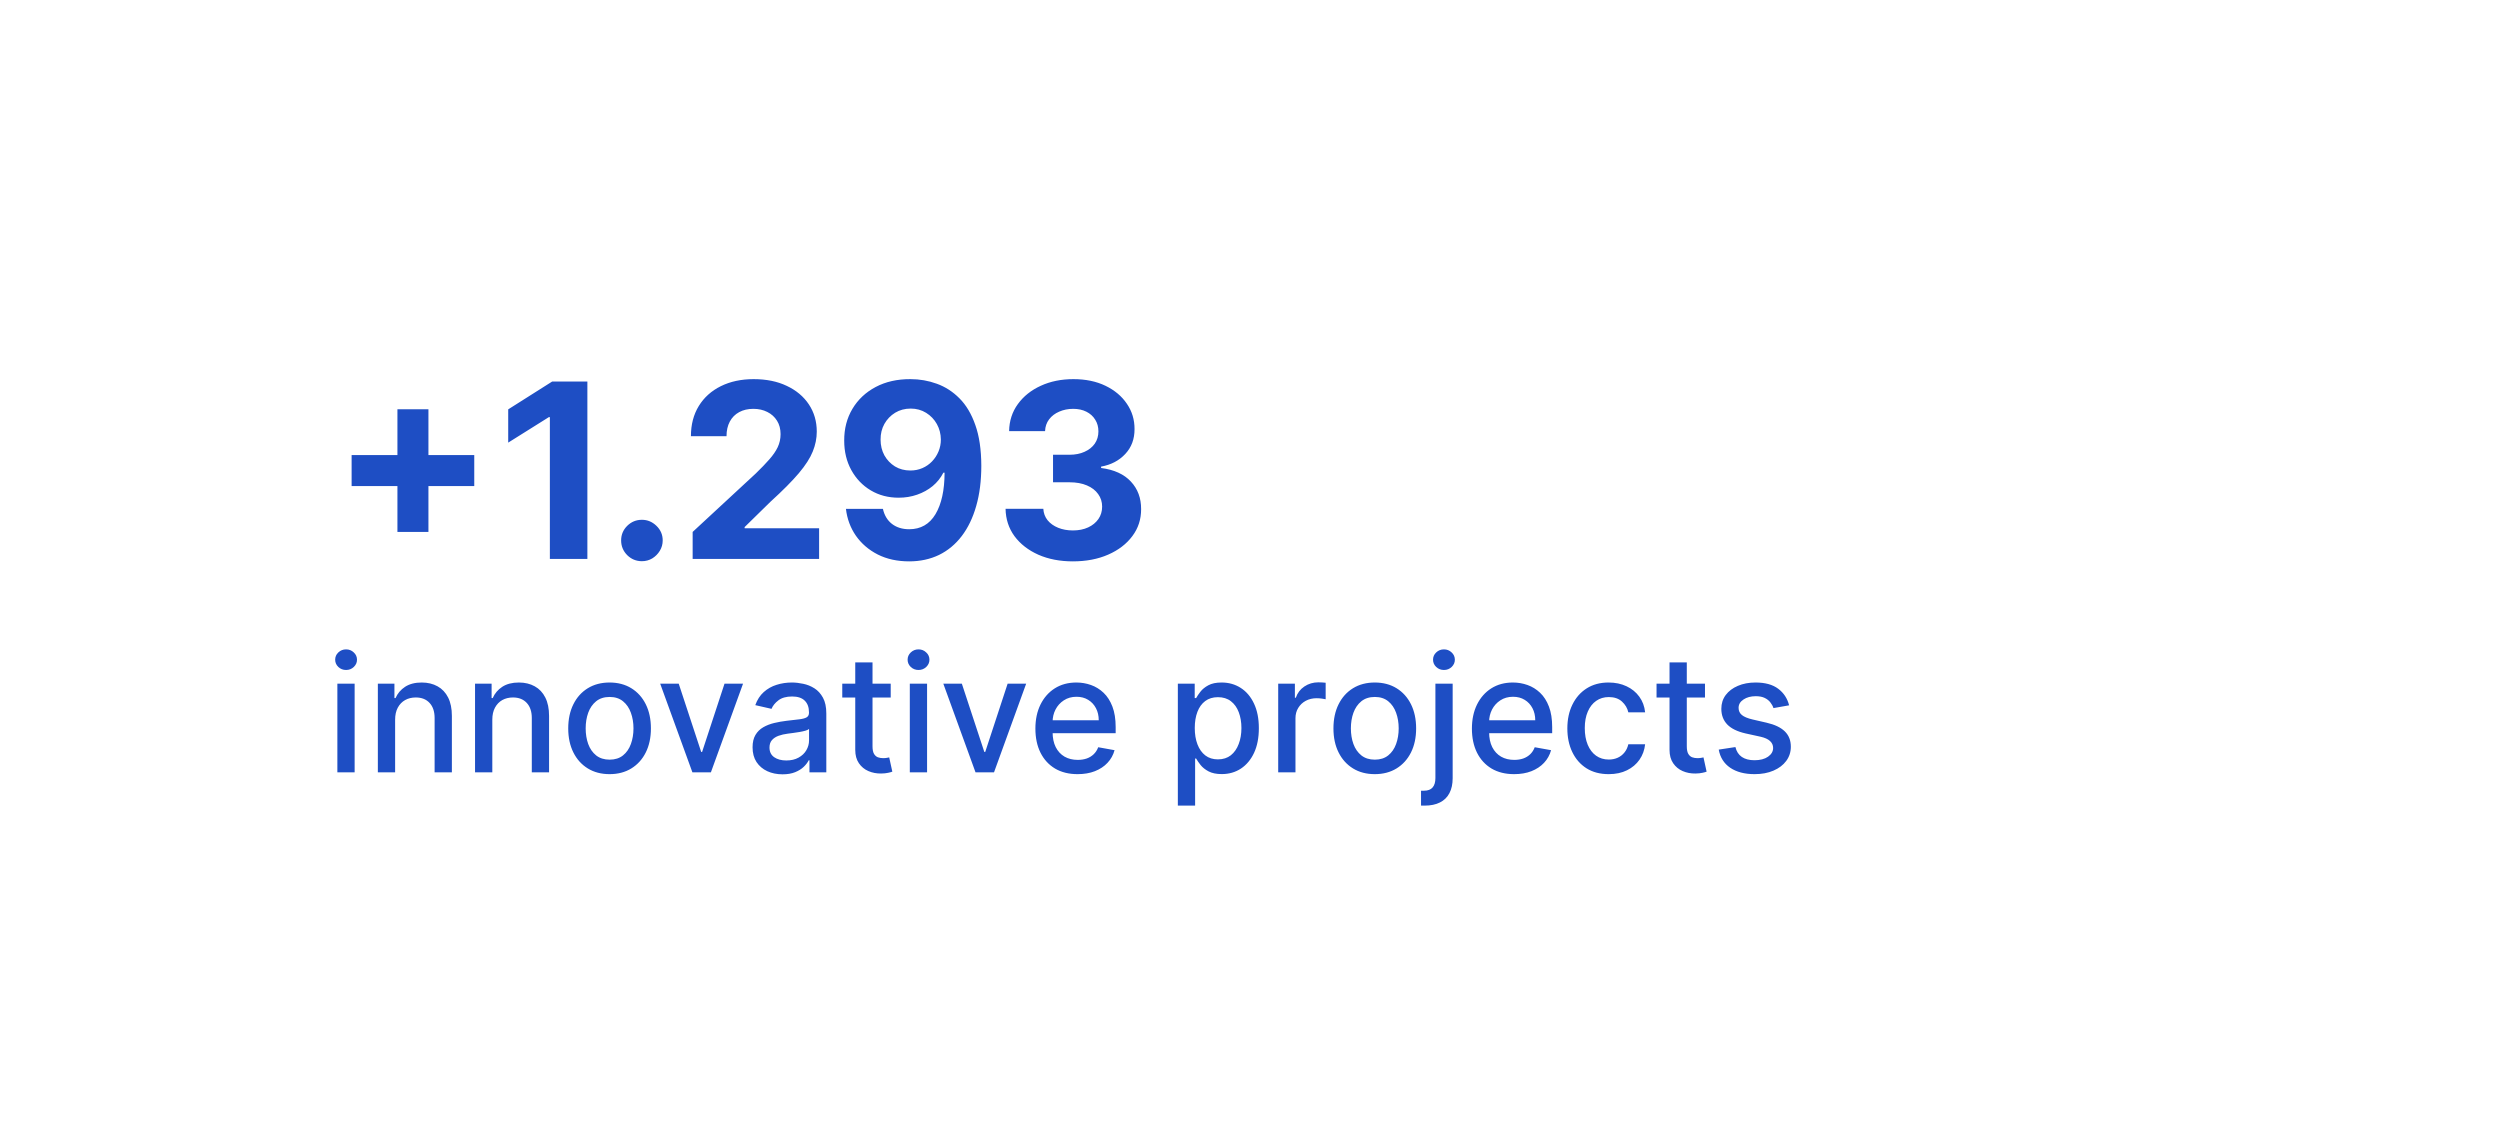
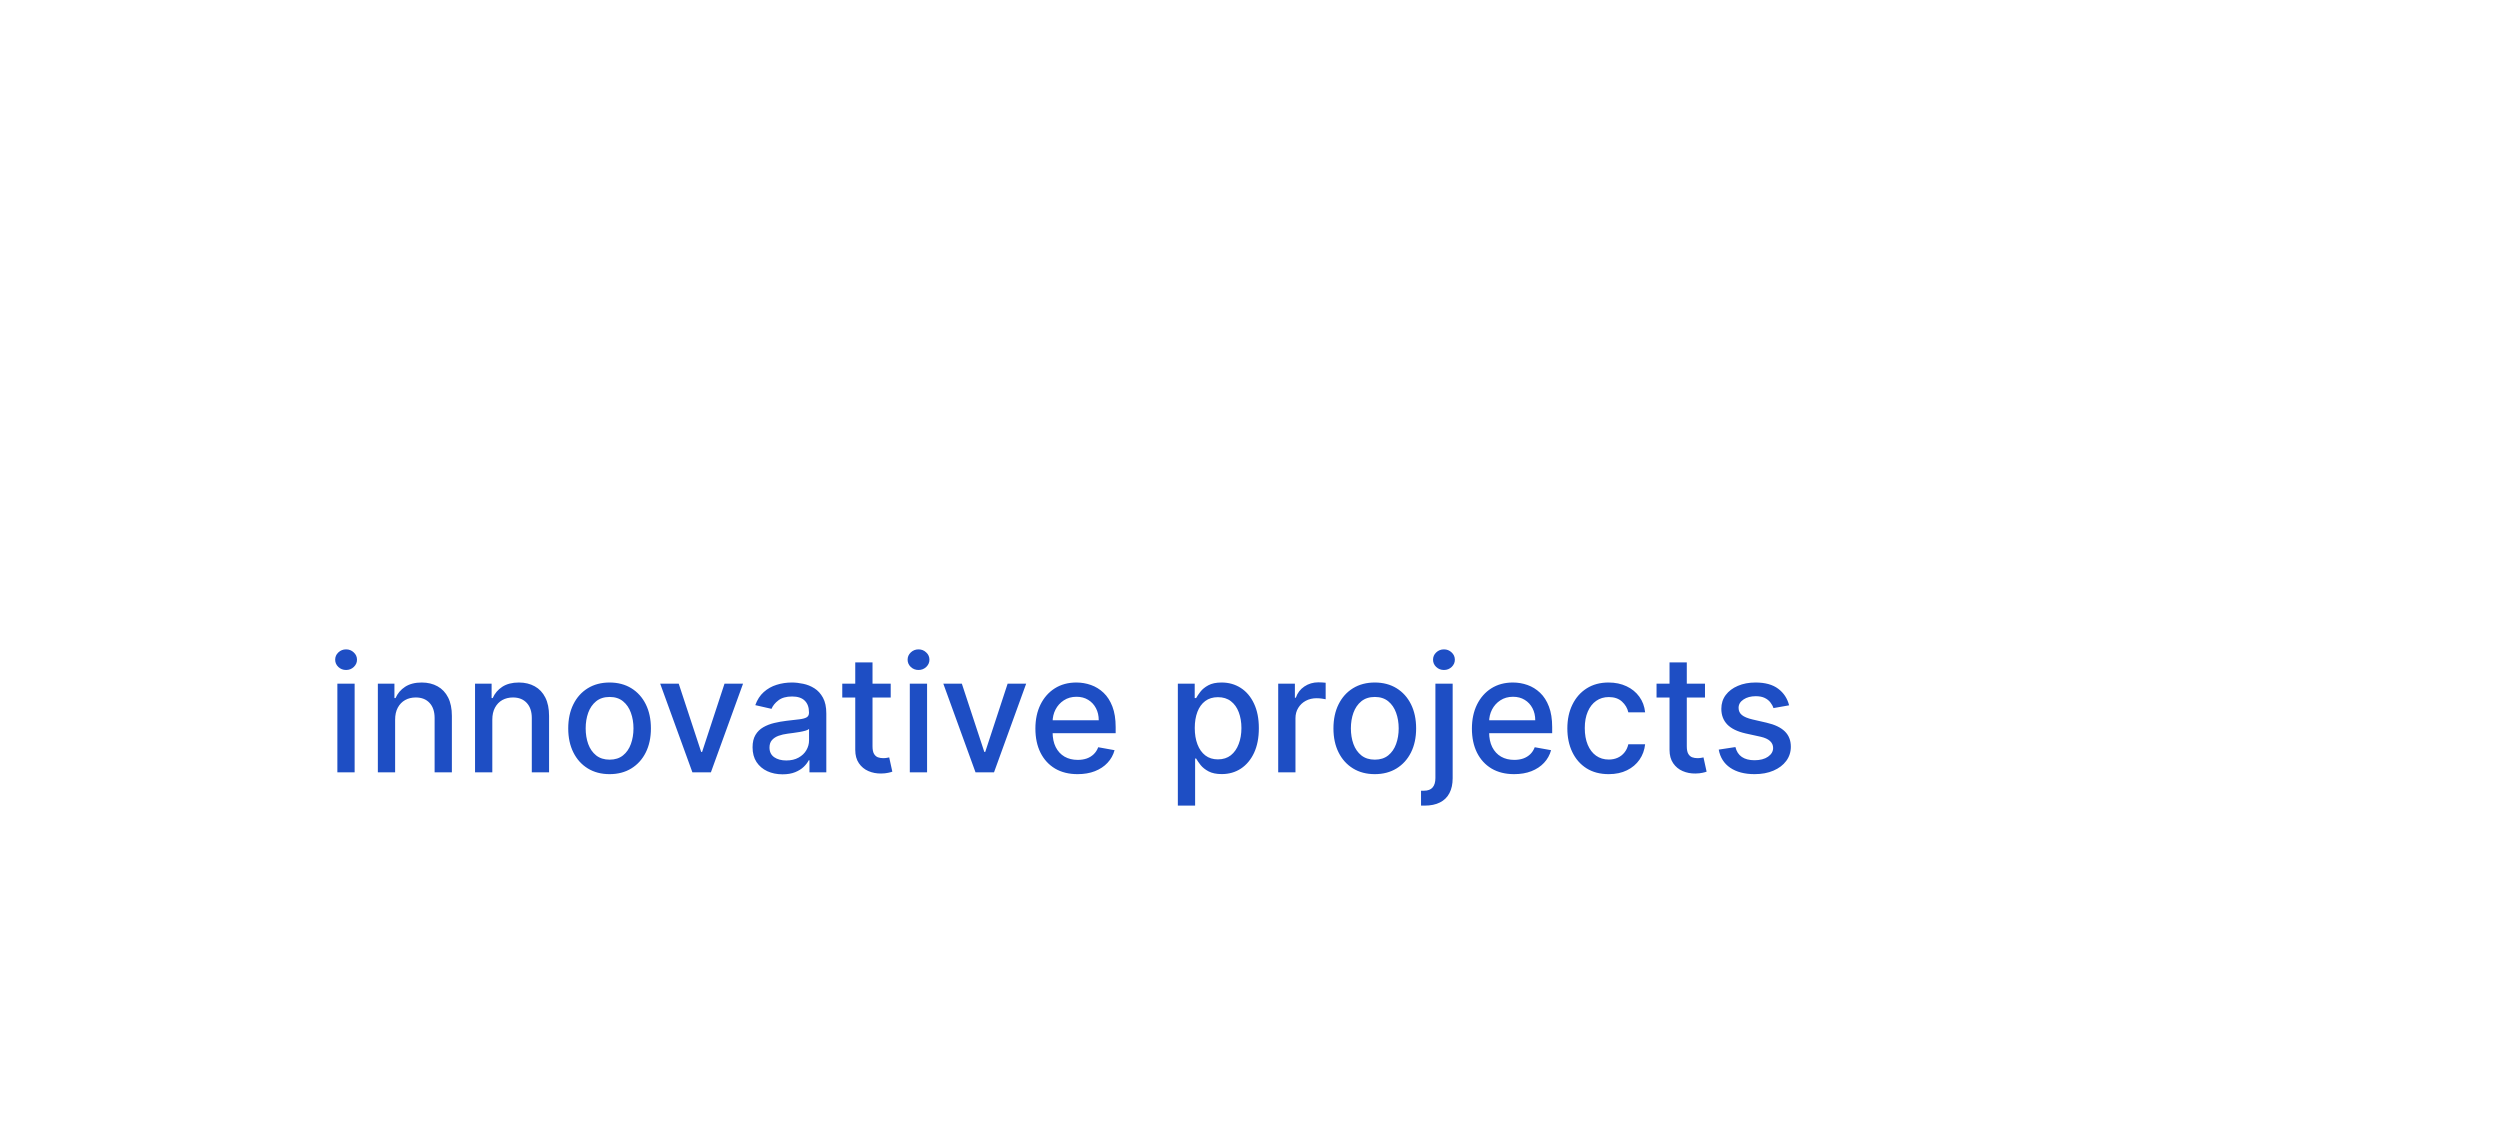
<svg xmlns="http://www.w3.org/2000/svg" width="246" height="112" viewBox="0 0 246 112" fill="none">
  <g filter="url(#filter0_d_201_2220)">
    <path d="M20 14C20 9.582 23.582 6 28 6H218C222.418 6 226 9.582 226 14V70C226 74.418 222.418 78 218 78H28C23.582 78 20 74.418 20 70V14Z" fill="white" shape-rendering="crispEdges" />
-     <path d="M39.107 38.341V26.273H42.158V38.341H39.107ZM34.599 33.832V30.781H46.667V33.832H34.599ZM57.798 23.546V41H54.107V27.048H54.005L50.008 29.554V26.281L54.329 23.546H57.798ZM63.165 41.222C62.602 41.222 62.119 41.023 61.716 40.625C61.318 40.222 61.119 39.739 61.119 39.176C61.119 38.619 61.318 38.142 61.716 37.744C62.119 37.347 62.602 37.148 63.165 37.148C63.71 37.148 64.188 37.347 64.597 37.744C65.006 38.142 65.21 38.619 65.21 39.176C65.21 39.551 65.114 39.895 64.921 40.207C64.733 40.514 64.486 40.761 64.179 40.949C63.872 41.131 63.534 41.222 63.165 41.222ZM68.157 41V38.341L74.37 32.588C74.898 32.077 75.342 31.616 75.7 31.207C76.063 30.798 76.339 30.398 76.526 30.006C76.714 29.608 76.808 29.179 76.808 28.719C76.808 28.207 76.691 27.767 76.458 27.398C76.225 27.023 75.907 26.736 75.504 26.537C75.1 26.332 74.643 26.23 74.131 26.23C73.597 26.23 73.131 26.338 72.734 26.554C72.336 26.77 72.029 27.079 71.813 27.483C71.597 27.886 71.489 28.366 71.489 28.923H67.987C67.987 27.781 68.245 26.79 68.762 25.949C69.279 25.108 70.004 24.457 70.935 23.997C71.867 23.537 72.941 23.307 74.157 23.307C75.407 23.307 76.495 23.528 77.421 23.972C78.353 24.409 79.077 25.017 79.594 25.796C80.112 26.574 80.37 27.466 80.37 28.472C80.37 29.131 80.239 29.781 79.978 30.423C79.722 31.065 79.265 31.778 78.606 32.562C77.947 33.341 77.018 34.276 75.819 35.367L73.271 37.864V37.983H80.6V41H68.157ZM89.59 23.307C90.487 23.307 91.351 23.457 92.18 23.759C93.016 24.06 93.76 24.54 94.413 25.199C95.072 25.858 95.592 26.733 95.973 27.824C96.359 28.909 96.555 30.241 96.561 31.821C96.561 33.304 96.394 34.628 96.058 35.793C95.729 36.952 95.254 37.938 94.635 38.75C94.016 39.562 93.269 40.182 92.394 40.608C91.519 41.028 90.541 41.239 89.462 41.239C88.297 41.239 87.269 41.014 86.376 40.565C85.484 40.111 84.766 39.494 84.22 38.716C83.68 37.932 83.354 37.051 83.24 36.074H86.879C87.021 36.71 87.32 37.205 87.774 37.557C88.229 37.903 88.791 38.077 89.462 38.077C90.598 38.077 91.462 37.582 92.053 36.594C92.644 35.599 92.942 34.239 92.947 32.511H92.828C92.567 33.023 92.215 33.463 91.771 33.832C91.328 34.196 90.82 34.477 90.246 34.676C89.678 34.875 89.072 34.974 88.43 34.974C87.402 34.974 86.484 34.733 85.678 34.25C84.871 33.767 84.234 33.102 83.769 32.256C83.303 31.409 83.07 30.443 83.07 29.358C83.064 28.188 83.334 27.145 83.879 26.23C84.425 25.315 85.186 24.599 86.163 24.082C87.146 23.56 88.288 23.301 89.59 23.307ZM89.615 26.204C89.041 26.204 88.53 26.341 88.081 26.614C87.638 26.886 87.285 27.253 87.024 27.713C86.769 28.173 86.644 28.688 86.649 29.256C86.649 29.829 86.774 30.347 87.024 30.807C87.28 31.261 87.626 31.625 88.064 31.898C88.507 32.165 89.013 32.298 89.581 32.298C90.007 32.298 90.402 32.219 90.766 32.06C91.129 31.901 91.445 31.682 91.712 31.403C91.984 31.119 92.197 30.793 92.351 30.423C92.504 30.054 92.581 29.662 92.581 29.247C92.575 28.696 92.445 28.19 92.189 27.73C91.933 27.27 91.581 26.901 91.132 26.622C90.683 26.344 90.178 26.204 89.615 26.204ZM105.57 41.239C104.297 41.239 103.163 41.02 102.169 40.582C101.18 40.139 100.399 39.531 99.825 38.758C99.257 37.98 98.965 37.082 98.947 36.065H102.663C102.686 36.492 102.825 36.867 103.081 37.19C103.342 37.508 103.689 37.756 104.121 37.932C104.553 38.108 105.038 38.196 105.578 38.196C106.141 38.196 106.638 38.097 107.07 37.898C107.501 37.699 107.839 37.423 108.084 37.071C108.328 36.719 108.45 36.312 108.45 35.852C108.45 35.386 108.32 34.974 108.058 34.617C107.803 34.253 107.433 33.969 106.95 33.764C106.473 33.56 105.905 33.457 105.246 33.457H103.618V30.747H105.246C105.803 30.747 106.294 30.651 106.72 30.457C107.152 30.264 107.487 29.997 107.726 29.656C107.964 29.31 108.084 28.906 108.084 28.446C108.084 28.009 107.979 27.625 107.768 27.296C107.564 26.96 107.274 26.699 106.899 26.511C106.53 26.324 106.098 26.23 105.604 26.23C105.104 26.23 104.646 26.321 104.232 26.503C103.817 26.679 103.484 26.932 103.234 27.261C102.984 27.591 102.851 27.977 102.834 28.421H99.297C99.314 27.415 99.601 26.528 100.158 25.761C100.714 24.994 101.464 24.395 102.408 23.963C103.357 23.526 104.428 23.307 105.621 23.307C106.825 23.307 107.879 23.526 108.783 23.963C109.686 24.401 110.388 24.991 110.888 25.736C111.393 26.474 111.643 27.304 111.638 28.224C111.643 29.202 111.339 30.017 110.726 30.671C110.118 31.324 109.325 31.739 108.348 31.915V32.051C109.632 32.216 110.609 32.662 111.28 33.389C111.956 34.111 112.291 35.014 112.286 36.099C112.291 37.094 112.004 37.977 111.425 38.75C110.851 39.523 110.058 40.131 109.047 40.574C108.036 41.017 106.876 41.239 105.57 41.239Z" fill="#1E4EC4" />
    <path d="M33.197 62V53.273H34.896V62H33.197ZM34.055 51.926C33.759 51.926 33.505 51.828 33.293 51.631C33.085 51.43 32.981 51.191 32.981 50.915C32.981 50.635 33.085 50.396 33.293 50.199C33.505 49.998 33.759 49.898 34.055 49.898C34.35 49.898 34.602 49.998 34.81 50.199C35.023 50.396 35.129 50.635 35.129 50.915C35.129 51.191 35.023 51.43 34.81 51.631C34.602 51.828 34.35 51.926 34.055 51.926ZM38.88 56.818V62H37.181V53.273H38.812V54.693H38.92C39.12 54.231 39.435 53.86 39.863 53.58C40.295 53.299 40.838 53.159 41.494 53.159C42.088 53.159 42.609 53.284 43.056 53.534C43.503 53.78 43.85 54.148 44.096 54.636C44.342 55.125 44.465 55.729 44.465 56.449V62H42.766V56.653C42.766 56.021 42.602 55.526 42.272 55.17C41.943 54.811 41.49 54.631 40.914 54.631C40.52 54.631 40.17 54.716 39.863 54.886C39.56 55.057 39.319 55.307 39.141 55.636C38.967 55.962 38.88 56.356 38.88 56.818ZM48.443 56.818V62H46.744V53.273H48.374V54.693H48.482C48.683 54.231 48.997 53.86 49.425 53.58C49.857 53.299 50.401 53.159 51.056 53.159C51.651 53.159 52.172 53.284 52.619 53.534C53.066 53.78 53.412 54.148 53.658 54.636C53.905 55.125 54.028 55.729 54.028 56.449V62H52.329V56.653C52.329 56.021 52.164 55.526 51.834 55.17C51.505 54.811 51.052 54.631 50.477 54.631C50.083 54.631 49.732 54.716 49.425 54.886C49.122 55.057 48.882 55.307 48.704 55.636C48.53 55.962 48.443 56.356 48.443 56.818ZM59.982 62.176C59.164 62.176 58.45 61.989 57.84 61.614C57.23 61.239 56.757 60.714 56.42 60.04C56.083 59.365 55.914 58.578 55.914 57.676C55.914 56.771 56.083 55.979 56.42 55.301C56.757 54.623 57.23 54.097 57.84 53.722C58.45 53.347 59.164 53.159 59.982 53.159C60.8 53.159 61.514 53.347 62.124 53.722C62.734 54.097 63.208 54.623 63.545 55.301C63.882 55.979 64.05 56.771 64.05 57.676C64.05 58.578 63.882 59.365 63.545 60.04C63.208 60.714 62.734 61.239 62.124 61.614C61.514 61.989 60.8 62.176 59.982 62.176ZM59.988 60.75C60.518 60.75 60.958 60.61 61.306 60.33C61.655 60.049 61.912 59.676 62.079 59.21C62.249 58.744 62.334 58.231 62.334 57.67C62.334 57.114 62.249 56.602 62.079 56.136C61.912 55.667 61.655 55.29 61.306 55.006C60.958 54.722 60.518 54.58 59.988 54.58C59.454 54.58 59.011 54.722 58.658 55.006C58.31 55.29 58.05 55.667 57.88 56.136C57.713 56.602 57.63 57.114 57.63 57.67C57.63 58.231 57.713 58.744 57.88 59.21C58.05 59.676 58.31 60.049 58.658 60.33C59.011 60.61 59.454 60.75 59.988 60.75ZM73.116 53.273L69.951 62H68.133L64.962 53.273H66.786L68.996 59.989H69.087L71.292 53.273H73.116ZM77.002 62.193C76.449 62.193 75.949 62.091 75.502 61.886C75.055 61.678 74.701 61.377 74.44 60.983C74.182 60.589 74.053 60.106 74.053 59.534C74.053 59.042 74.148 58.636 74.337 58.318C74.527 58 74.782 57.748 75.104 57.562C75.426 57.377 75.786 57.237 76.184 57.142C76.582 57.047 76.987 56.975 77.4 56.926C77.923 56.865 78.347 56.816 78.673 56.778C78.998 56.737 79.235 56.67 79.383 56.58C79.531 56.489 79.604 56.341 79.604 56.136V56.097C79.604 55.6 79.464 55.216 79.184 54.943C78.907 54.67 78.495 54.534 77.945 54.534C77.373 54.534 76.923 54.661 76.593 54.915C76.267 55.165 76.042 55.443 75.917 55.75L74.32 55.386C74.51 54.856 74.786 54.428 75.15 54.102C75.517 53.773 75.94 53.534 76.417 53.386C76.894 53.235 77.396 53.159 77.923 53.159C78.271 53.159 78.64 53.201 79.031 53.284C79.424 53.364 79.792 53.511 80.133 53.727C80.478 53.943 80.76 54.252 80.979 54.653C81.199 55.051 81.309 55.568 81.309 56.205V62H79.65V60.807H79.582C79.472 61.026 79.307 61.242 79.087 61.455C78.868 61.667 78.585 61.843 78.241 61.983C77.896 62.123 77.483 62.193 77.002 62.193ZM77.371 60.83C77.841 60.83 78.243 60.737 78.576 60.551C78.913 60.365 79.169 60.123 79.343 59.824C79.521 59.521 79.61 59.197 79.61 58.852V57.727C79.549 57.788 79.432 57.845 79.258 57.898C79.087 57.947 78.892 57.99 78.673 58.028C78.453 58.062 78.239 58.095 78.031 58.125C77.822 58.151 77.648 58.174 77.508 58.193C77.178 58.235 76.877 58.305 76.604 58.403C76.335 58.502 76.12 58.644 75.957 58.83C75.798 59.011 75.718 59.254 75.718 59.557C75.718 59.977 75.873 60.295 76.184 60.511C76.495 60.724 76.89 60.83 77.371 60.83ZM87.646 53.273V54.636H82.879V53.273H87.646ZM84.157 51.182H85.856V59.438C85.856 59.767 85.905 60.015 86.004 60.182C86.102 60.345 86.229 60.456 86.384 60.517C86.543 60.574 86.716 60.602 86.901 60.602C87.038 60.602 87.157 60.593 87.259 60.574C87.362 60.555 87.441 60.54 87.498 60.528L87.805 61.932C87.706 61.97 87.566 62.008 87.384 62.045C87.202 62.087 86.975 62.11 86.702 62.114C86.255 62.121 85.839 62.042 85.452 61.875C85.066 61.708 84.754 61.451 84.515 61.102C84.276 60.754 84.157 60.316 84.157 59.79V51.182ZM89.525 62V53.273H91.224V62H89.525ZM90.383 51.926C90.087 51.926 89.834 51.828 89.621 51.631C89.413 51.43 89.309 51.191 89.309 50.915C89.309 50.635 89.413 50.396 89.621 50.199C89.834 49.998 90.087 49.898 90.383 49.898C90.678 49.898 90.93 49.998 91.138 50.199C91.351 50.396 91.457 50.635 91.457 50.915C91.457 51.191 91.351 51.43 91.138 51.631C90.93 51.828 90.678 51.926 90.383 51.926ZM100.975 53.273L97.81 62H95.992L92.822 53.273H94.646L96.856 59.989H96.947L99.151 53.273H100.975ZM106.036 62.176C105.176 62.176 104.436 61.992 103.815 61.625C103.197 61.254 102.72 60.733 102.383 60.062C102.049 59.388 101.883 58.599 101.883 57.693C101.883 56.799 102.049 56.011 102.383 55.33C102.72 54.648 103.19 54.115 103.792 53.733C104.398 53.35 105.106 53.159 105.917 53.159C106.409 53.159 106.887 53.24 107.349 53.403C107.811 53.566 108.226 53.822 108.593 54.17C108.96 54.519 109.25 54.972 109.462 55.528C109.674 56.081 109.781 56.754 109.781 57.545V58.148H102.843V56.875H108.116C108.116 56.428 108.025 56.032 107.843 55.688C107.661 55.339 107.406 55.064 107.076 54.864C106.75 54.663 106.368 54.562 105.928 54.562C105.451 54.562 105.034 54.68 104.678 54.915C104.326 55.146 104.053 55.449 103.86 55.824C103.671 56.195 103.576 56.599 103.576 57.034V58.028C103.576 58.612 103.678 59.108 103.883 59.517C104.091 59.926 104.381 60.239 104.752 60.455C105.123 60.667 105.557 60.773 106.053 60.773C106.375 60.773 106.669 60.727 106.934 60.636C107.199 60.542 107.428 60.401 107.621 60.216C107.815 60.03 107.962 59.801 108.065 59.528L109.673 59.818C109.544 60.292 109.313 60.706 108.979 61.062C108.65 61.415 108.235 61.689 107.735 61.886C107.239 62.08 106.673 62.176 106.036 62.176ZM115.9 65.273V53.273H117.559V54.688H117.701C117.799 54.506 117.942 54.295 118.127 54.057C118.313 53.818 118.57 53.61 118.9 53.432C119.229 53.25 119.665 53.159 120.207 53.159C120.911 53.159 121.54 53.337 122.093 53.693C122.646 54.049 123.08 54.562 123.394 55.233C123.712 55.903 123.871 56.71 123.871 57.653C123.871 58.597 123.714 59.405 123.4 60.08C123.085 60.75 122.654 61.267 122.104 61.631C121.555 61.99 120.928 62.17 120.224 62.17C119.693 62.17 119.26 62.081 118.923 61.903C118.589 61.725 118.328 61.517 118.138 61.278C117.949 61.04 117.803 60.828 117.701 60.642H117.599V65.273H115.9ZM117.565 57.636C117.565 58.25 117.654 58.788 117.832 59.25C118.01 59.712 118.267 60.074 118.604 60.335C118.942 60.593 119.354 60.722 119.843 60.722C120.351 60.722 120.775 60.587 121.116 60.318C121.457 60.045 121.714 59.676 121.888 59.21C122.067 58.744 122.156 58.22 122.156 57.636C122.156 57.061 122.068 56.544 121.894 56.085C121.724 55.627 121.466 55.265 121.121 55C120.781 54.735 120.354 54.602 119.843 54.602C119.351 54.602 118.934 54.729 118.593 54.983C118.256 55.237 118 55.591 117.826 56.045C117.652 56.5 117.565 57.03 117.565 57.636ZM125.775 62V53.273H127.417V54.659H127.508C127.667 54.189 127.947 53.82 128.349 53.551C128.754 53.278 129.212 53.142 129.724 53.142C129.83 53.142 129.955 53.146 130.099 53.153C130.246 53.161 130.362 53.17 130.445 53.182V54.807C130.377 54.788 130.256 54.767 130.082 54.744C129.907 54.718 129.733 54.705 129.559 54.705C129.157 54.705 128.799 54.79 128.485 54.96C128.174 55.127 127.928 55.36 127.746 55.659C127.565 55.955 127.474 56.292 127.474 56.67V62H125.775ZM135.279 62.176C134.461 62.176 133.747 61.989 133.137 61.614C132.527 61.239 132.054 60.714 131.717 60.04C131.379 59.365 131.211 58.578 131.211 57.676C131.211 56.771 131.379 55.979 131.717 55.301C132.054 54.623 132.527 54.097 133.137 53.722C133.747 53.347 134.461 53.159 135.279 53.159C136.097 53.159 136.811 53.347 137.421 53.722C138.031 54.097 138.504 54.623 138.842 55.301C139.179 55.979 139.347 56.771 139.347 57.676C139.347 58.578 139.179 59.365 138.842 60.04C138.504 60.714 138.031 61.239 137.421 61.614C136.811 61.989 136.097 62.176 135.279 62.176ZM135.285 60.75C135.815 60.75 136.254 60.61 136.603 60.33C136.951 60.049 137.209 59.676 137.376 59.21C137.546 58.744 137.631 58.231 137.631 57.67C137.631 57.114 137.546 56.602 137.376 56.136C137.209 55.667 136.951 55.29 136.603 55.006C136.254 54.722 135.815 54.58 135.285 54.58C134.751 54.58 134.308 54.722 133.955 55.006C133.607 55.29 133.347 55.667 133.177 56.136C133.01 56.602 132.927 57.114 132.927 57.67C132.927 58.231 133.01 58.744 133.177 59.21C133.347 59.676 133.607 60.049 133.955 60.33C134.308 60.61 134.751 60.75 135.285 60.75ZM141.244 53.273H142.942V62.568C142.942 63.151 142.836 63.644 142.624 64.046C142.416 64.447 142.105 64.752 141.692 64.96C141.283 65.169 140.778 65.273 140.175 65.273C140.115 65.273 140.058 65.273 140.005 65.273C139.948 65.273 139.889 65.271 139.829 65.267V63.807C139.882 63.807 139.929 63.807 139.971 63.807C140.009 63.807 140.052 63.807 140.102 63.807C140.503 63.807 140.793 63.699 140.971 63.483C141.153 63.271 141.244 62.962 141.244 62.557V53.273ZM142.085 51.926C141.789 51.926 141.535 51.828 141.323 51.631C141.115 51.43 141.011 51.191 141.011 50.915C141.011 50.635 141.115 50.396 141.323 50.199C141.535 49.998 141.789 49.898 142.085 49.898C142.38 49.898 142.632 49.998 142.84 50.199C143.052 50.396 143.158 50.635 143.158 50.915C143.158 51.191 143.052 51.43 142.84 51.631C142.632 51.828 142.38 51.926 142.085 51.926ZM148.989 62.176C148.129 62.176 147.389 61.992 146.768 61.625C146.15 61.254 145.673 60.733 145.336 60.062C145.003 59.388 144.836 58.599 144.836 57.693C144.836 56.799 145.003 56.011 145.336 55.33C145.673 54.648 146.143 54.115 146.745 53.733C147.351 53.35 148.059 53.159 148.87 53.159C149.362 53.159 149.84 53.24 150.302 53.403C150.764 53.566 151.179 53.822 151.546 54.17C151.914 54.519 152.203 54.972 152.415 55.528C152.628 56.081 152.734 56.754 152.734 57.545V58.148H145.796V56.875H151.069C151.069 56.428 150.978 56.032 150.796 55.688C150.614 55.339 150.359 55.064 150.029 54.864C149.703 54.663 149.321 54.562 148.881 54.562C148.404 54.562 147.987 54.68 147.631 54.915C147.279 55.146 147.006 55.449 146.813 55.824C146.624 56.195 146.529 56.599 146.529 57.034V58.028C146.529 58.612 146.631 59.108 146.836 59.517C147.044 59.926 147.334 60.239 147.705 60.455C148.076 60.667 148.51 60.773 149.006 60.773C149.328 60.773 149.622 60.727 149.887 60.636C150.152 60.542 150.381 60.401 150.575 60.216C150.768 60.03 150.915 59.801 151.018 59.528L152.626 59.818C152.497 60.292 152.266 60.706 151.933 61.062C151.603 61.415 151.188 61.689 150.688 61.886C150.192 62.08 149.626 62.176 148.989 62.176ZM158.295 62.176C157.45 62.176 156.723 61.985 156.113 61.602C155.507 61.216 155.041 60.684 154.715 60.006C154.389 59.328 154.227 58.551 154.227 57.676C154.227 56.79 154.393 56.008 154.727 55.33C155.06 54.648 155.53 54.115 156.136 53.733C156.742 53.35 157.456 53.159 158.278 53.159C158.941 53.159 159.531 53.282 160.05 53.528C160.569 53.771 160.988 54.112 161.306 54.551C161.628 54.99 161.819 55.504 161.88 56.091H160.227C160.136 55.682 159.927 55.33 159.602 55.034C159.28 54.739 158.848 54.591 158.306 54.591C157.833 54.591 157.418 54.716 157.062 54.966C156.71 55.212 156.435 55.564 156.238 56.023C156.041 56.477 155.942 57.015 155.942 57.636C155.942 58.273 156.039 58.822 156.232 59.284C156.425 59.746 156.698 60.104 157.05 60.358C157.406 60.612 157.825 60.739 158.306 60.739C158.628 60.739 158.92 60.68 159.181 60.562C159.446 60.441 159.668 60.269 159.846 60.045C160.028 59.822 160.155 59.553 160.227 59.239H161.88C161.819 59.803 161.636 60.307 161.329 60.75C161.022 61.193 160.611 61.542 160.096 61.795C159.585 62.049 158.984 62.176 158.295 62.176ZM167.771 53.273V54.636H163.004V53.273H167.771ZM164.282 51.182H165.981V59.438C165.981 59.767 166.03 60.015 166.129 60.182C166.227 60.345 166.354 60.456 166.509 60.517C166.668 60.574 166.841 60.602 167.026 60.602C167.163 60.602 167.282 60.593 167.384 60.574C167.487 60.555 167.566 60.54 167.623 60.528L167.93 61.932C167.831 61.97 167.691 62.008 167.509 62.045C167.327 62.087 167.1 62.11 166.827 62.114C166.38 62.121 165.964 62.042 165.577 61.875C165.191 61.708 164.879 61.451 164.64 61.102C164.401 60.754 164.282 60.316 164.282 59.79V51.182ZM176.049 55.403L174.509 55.676C174.445 55.479 174.343 55.292 174.202 55.114C174.066 54.936 173.88 54.79 173.646 54.676C173.411 54.562 173.117 54.506 172.765 54.506C172.284 54.506 171.882 54.614 171.56 54.83C171.238 55.042 171.077 55.316 171.077 55.653C171.077 55.945 171.185 56.18 171.401 56.358C171.617 56.536 171.966 56.682 172.447 56.795L173.833 57.114C174.636 57.299 175.235 57.585 175.629 57.972C176.022 58.358 176.219 58.86 176.219 59.477C176.219 60 176.068 60.466 175.765 60.875C175.466 61.28 175.047 61.599 174.509 61.83C173.975 62.061 173.356 62.176 172.651 62.176C171.674 62.176 170.877 61.968 170.259 61.551C169.642 61.131 169.263 60.534 169.123 59.761L170.765 59.511C170.867 59.939 171.077 60.263 171.396 60.483C171.714 60.699 172.129 60.807 172.64 60.807C173.197 60.807 173.642 60.691 173.975 60.46C174.308 60.225 174.475 59.939 174.475 59.602C174.475 59.33 174.373 59.1 174.168 58.915C173.968 58.729 173.659 58.589 173.242 58.494L171.765 58.17C170.951 57.985 170.348 57.689 169.958 57.284C169.572 56.879 169.379 56.365 169.379 55.744C169.379 55.229 169.522 54.778 169.81 54.392C170.098 54.006 170.496 53.705 171.004 53.489C171.511 53.269 172.093 53.159 172.748 53.159C173.691 53.159 174.433 53.364 174.975 53.773C175.517 54.178 175.875 54.722 176.049 55.403Z" fill="#1E4EC4" />
  </g>
  <defs>
    <filter id="filter0_d_201_2220" x="0" y="0" width="246" height="112" filterUnits="userSpaceOnUse" color-interpolation-filters="sRGB">
      <feFlood flood-opacity="0" result="BackgroundImageFix" />
      <feColorMatrix in="SourceAlpha" type="matrix" values="0 0 0 0 0 0 0 0 0 0 0 0 0 0 0 0 0 0 127 0" result="hardAlpha" />
      <feOffset dy="14" />
      <feGaussianBlur stdDeviation="10" />
      <feComposite in2="hardAlpha" operator="out" />
      <feColorMatrix type="matrix" values="0 0 0 0 0.118 0 0 0 0 0.306 0 0 0 0 0.769 0 0 0 0.1 0" />
      <feBlend mode="normal" in2="BackgroundImageFix" result="effect1_dropShadow_201_2220" />
      <feBlend mode="normal" in="SourceGraphic" in2="effect1_dropShadow_201_2220" result="shape" />
    </filter>
  </defs>
</svg>